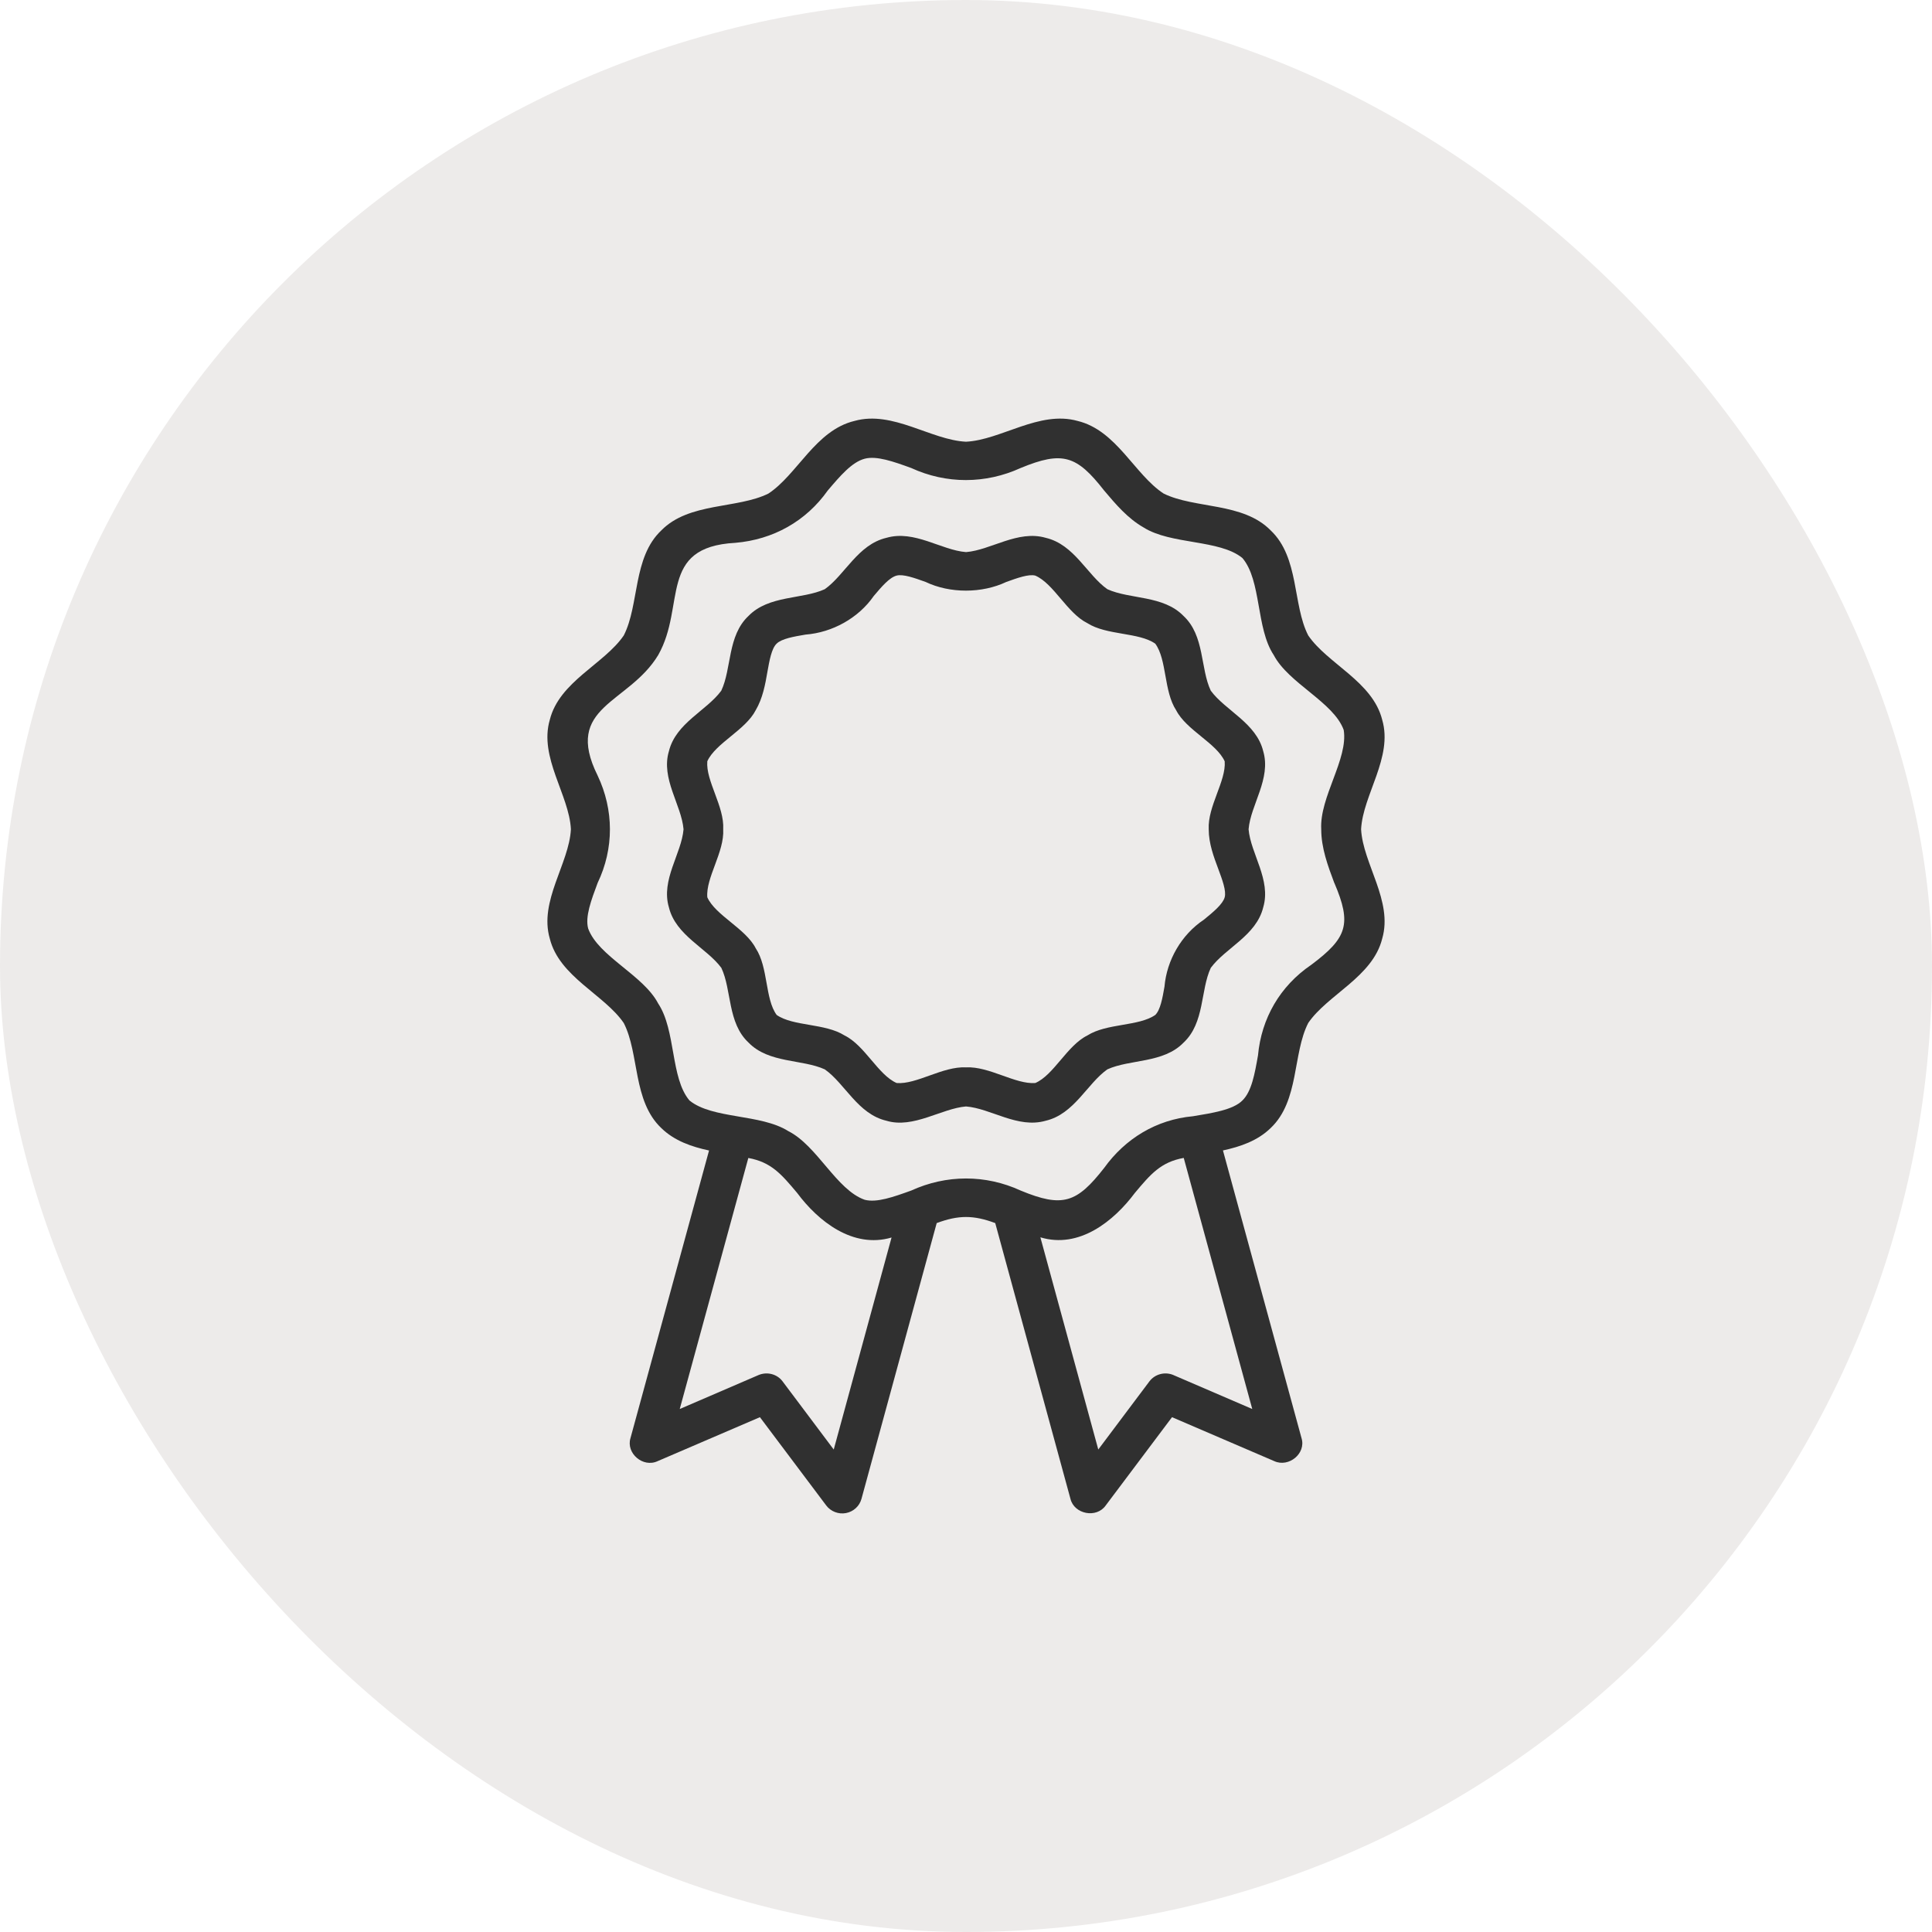
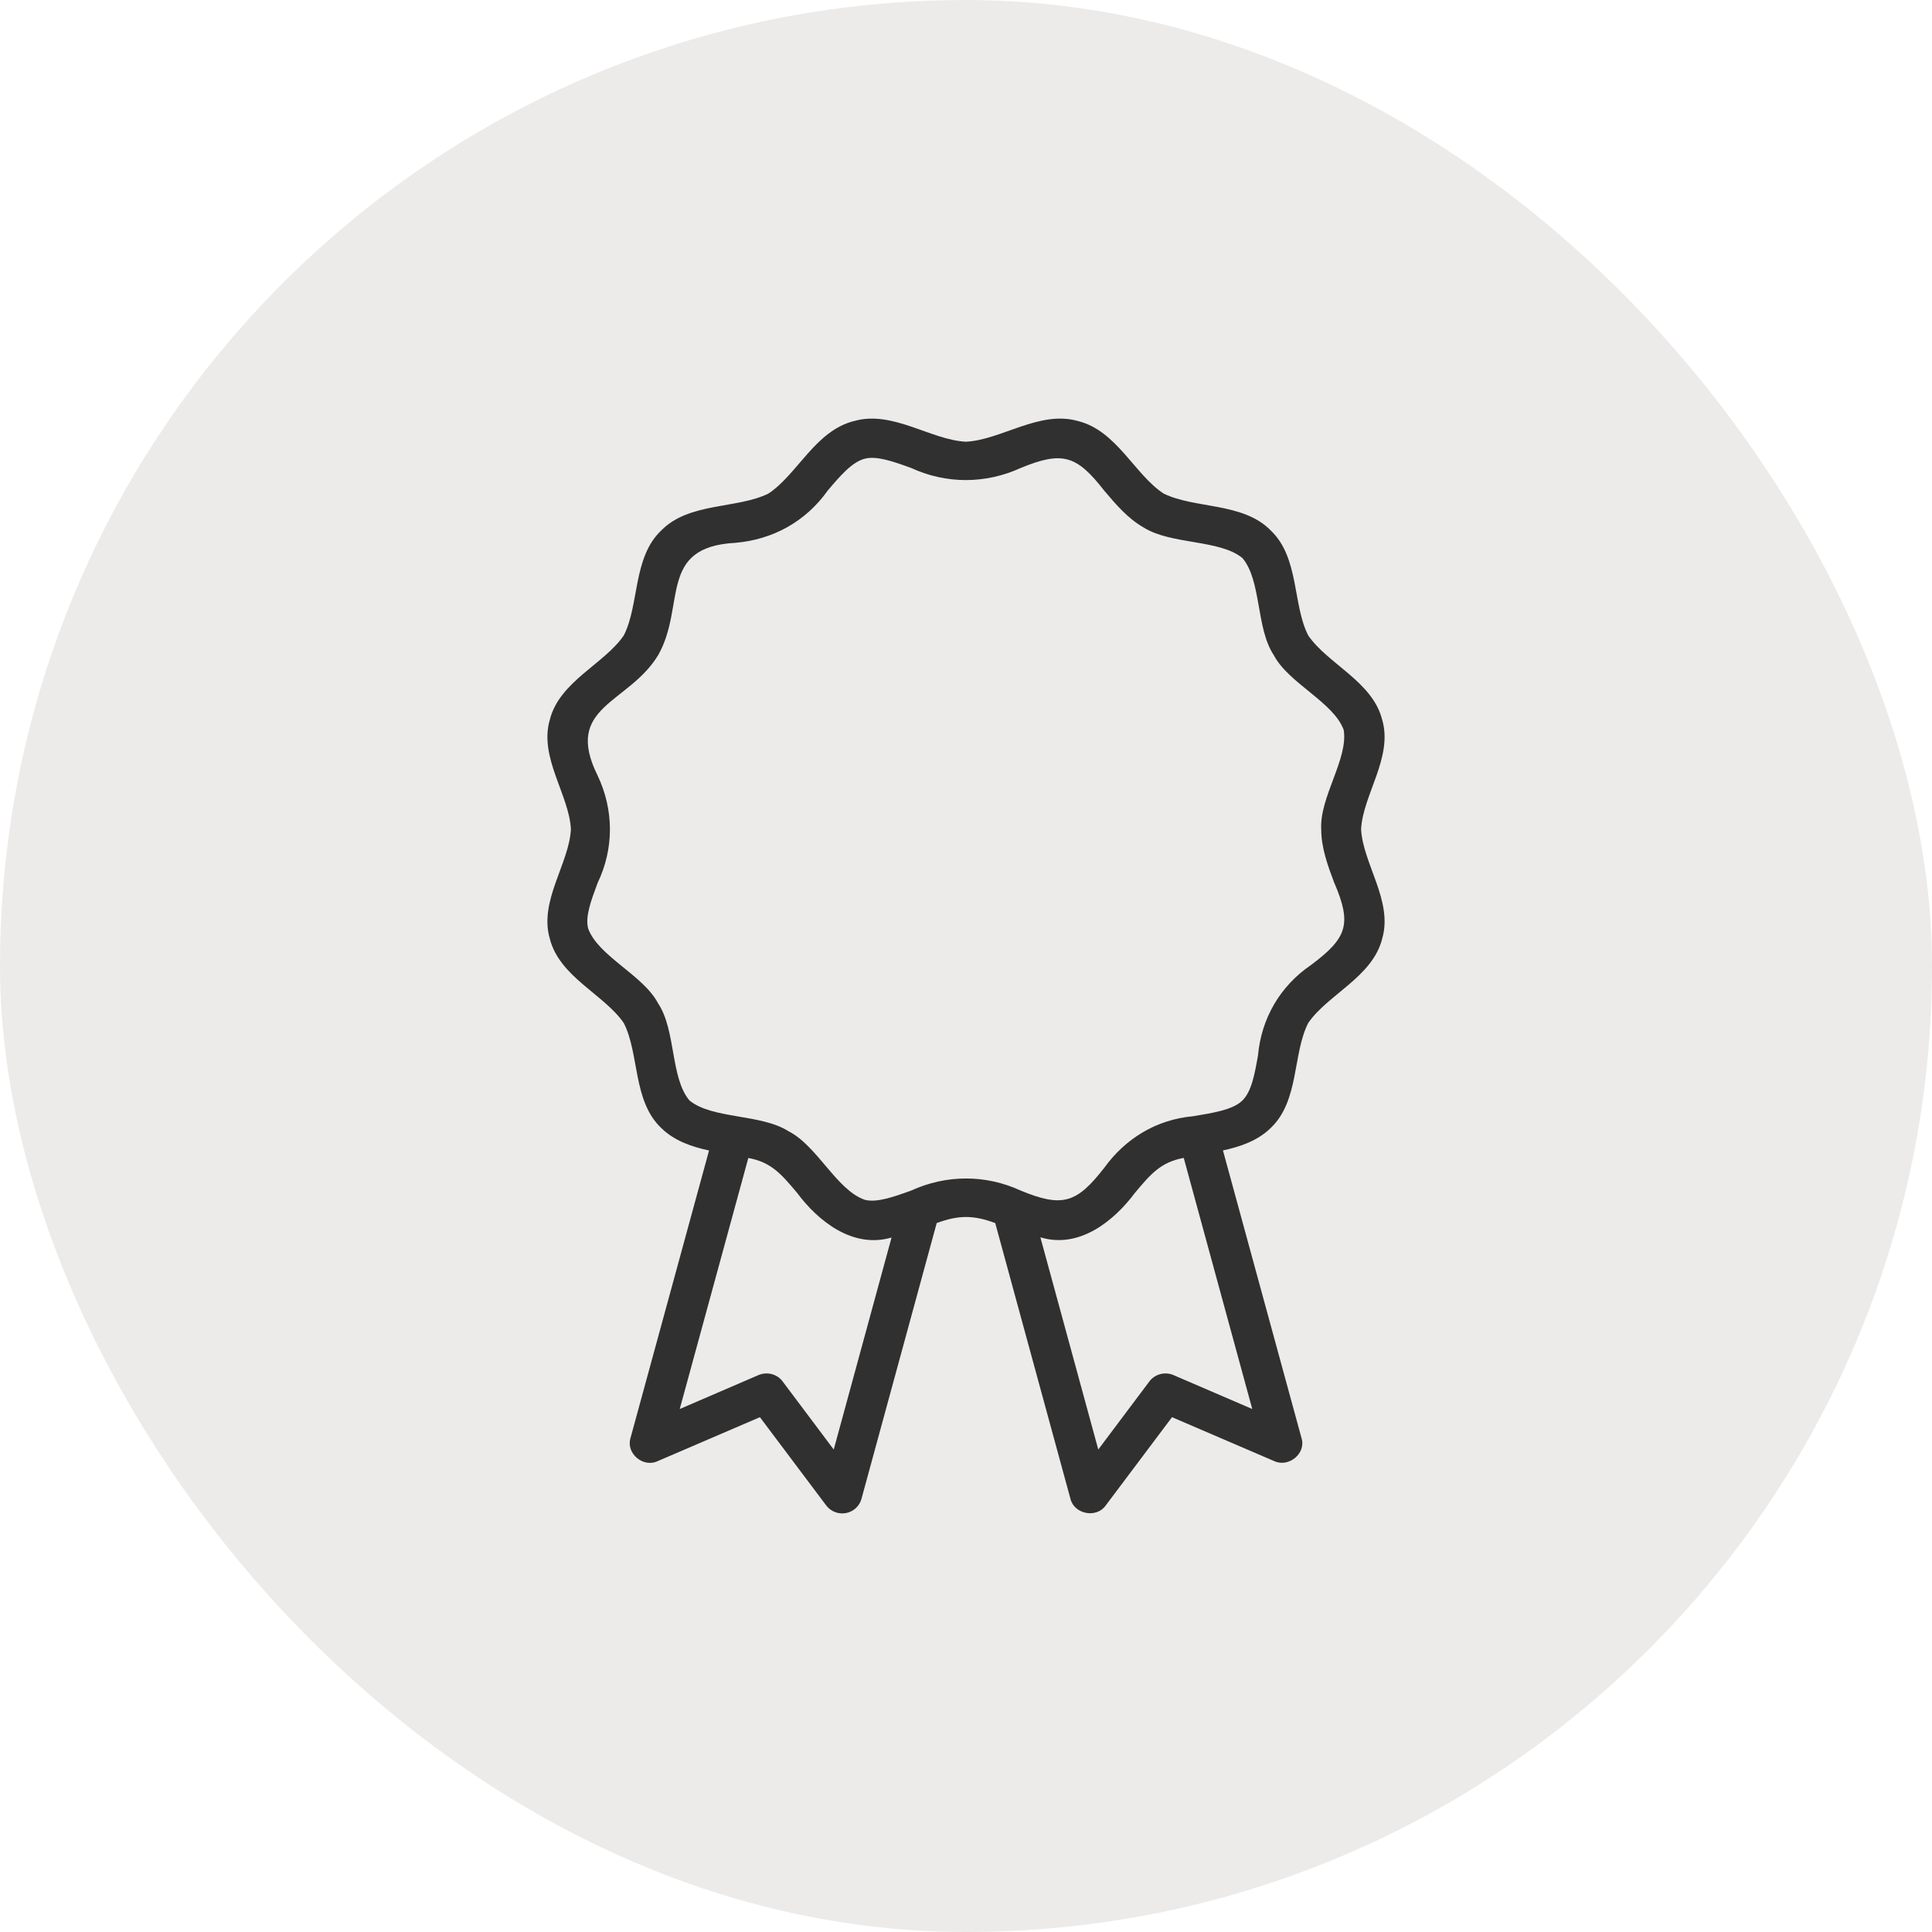
<svg xmlns="http://www.w3.org/2000/svg" fill="none" viewBox="0 0 30 30" height="30" width="30">
  <rect fill-opacity="0.1" fill="#4E3629" rx="15" height="30" width="30" />
  <path fill="#303030" d="M21.135 12.877C21.162 12.343 21.633 11.76 21.463 11.178C21.315 10.583 20.616 10.31 20.314 9.867C20.07 9.392 20.177 8.657 19.731 8.236C19.301 7.797 18.554 7.903 18.069 7.664C17.617 7.369 17.338 6.682 16.732 6.536C16.139 6.37 15.544 6.832 15 6.859C14.456 6.833 13.863 6.37 13.269 6.536C12.663 6.681 12.383 7.367 11.932 7.664C11.447 7.904 10.7 7.797 10.269 8.236C9.823 8.657 9.93 9.39 9.686 9.867C9.384 10.311 8.685 10.582 8.537 11.178C8.367 11.76 8.838 12.342 8.865 12.876C8.838 13.41 8.367 13.992 8.537 14.574C8.685 15.169 9.384 15.443 9.686 15.886C9.93 16.362 9.823 17.095 10.269 17.517C10.473 17.716 10.741 17.807 11.01 17.865L9.79 22.331C9.718 22.566 9.985 22.796 10.213 22.688L11.8 22.006L12.829 23.376C12.899 23.47 13.02 23.517 13.136 23.495C13.252 23.473 13.346 23.388 13.377 23.274L14.545 18.992C14.883 18.866 15.117 18.866 15.454 18.992L16.622 23.274C16.68 23.513 17.027 23.581 17.17 23.376L18.199 22.006L19.786 22.688C20.012 22.792 20.284 22.569 20.21 22.331L18.99 17.864C19.259 17.806 19.527 17.715 19.731 17.516C20.177 17.094 20.07 16.362 20.314 15.885C20.616 15.443 21.316 15.169 21.463 14.574C21.633 13.992 21.162 13.409 21.135 12.876L21.135 12.877ZM12.946 22.508L12.152 21.45C12.066 21.335 11.911 21.296 11.778 21.352L10.555 21.879L11.62 17.981C11.976 18.046 12.133 18.232 12.379 18.525C12.704 18.962 13.244 19.393 13.844 19.216L12.946 22.509L12.946 22.508ZM18.222 21.352C18.09 21.296 17.935 21.335 17.848 21.45L17.054 22.508L16.155 19.213C16.758 19.396 17.296 18.961 17.622 18.524C17.867 18.232 18.024 18.045 18.381 17.98L19.445 21.879L18.221 21.352L18.222 21.352ZM20.72 13.711C20.993 14.349 20.919 14.564 20.362 14.981C19.875 15.312 19.587 15.813 19.534 16.389C19.483 16.677 19.435 16.948 19.293 17.087C19.147 17.236 18.816 17.284 18.524 17.333C17.955 17.385 17.473 17.68 17.145 18.136C16.72 18.679 16.502 18.757 15.849 18.487C15.304 18.236 14.694 18.238 14.149 18.487C13.874 18.586 13.614 18.679 13.427 18.63C12.988 18.476 12.691 17.791 12.241 17.564C11.815 17.294 11.062 17.379 10.706 17.088C10.409 16.737 10.498 16 10.22 15.582C9.989 15.14 9.29 14.85 9.133 14.418C9.084 14.235 9.179 13.98 9.28 13.71C9.536 13.176 9.533 12.576 9.28 12.043C8.743 10.962 9.761 10.934 10.221 10.171C10.655 9.405 10.211 8.494 11.418 8.429C12.007 8.379 12.516 8.093 12.853 7.617C13.045 7.391 13.227 7.176 13.427 7.123C13.612 7.074 13.874 7.167 14.149 7.267C14.694 7.518 15.304 7.516 15.849 7.267C16.499 6.999 16.719 7.071 17.145 7.617C17.325 7.83 17.511 8.05 17.757 8.19C18.183 8.46 18.936 8.374 19.292 8.665C19.59 9.016 19.501 9.754 19.778 10.171C20.009 10.612 20.709 10.903 20.865 11.335C20.938 11.784 20.488 12.378 20.516 12.877C20.516 13.168 20.619 13.444 20.719 13.711L20.72 13.711Z" />
-   <path fill="#303030" d="M19.615 11.664C19.509 11.228 19.026 11.032 18.801 10.725C18.637 10.381 18.708 9.871 18.377 9.564C18.064 9.241 17.546 9.309 17.195 9.149C16.88 8.928 16.683 8.455 16.237 8.351C15.804 8.226 15.386 8.542 15.001 8.573C14.615 8.543 14.2 8.225 13.765 8.351C13.32 8.455 13.12 8.928 12.807 9.149C12.456 9.309 11.937 9.241 11.623 9.564C11.294 9.872 11.363 10.38 11.2 10.725C10.972 11.036 10.495 11.226 10.387 11.664C10.259 12.09 10.582 12.498 10.614 12.877C10.583 13.256 10.259 13.663 10.387 14.09C10.493 14.526 10.975 14.722 11.201 15.029C11.364 15.373 11.294 15.883 11.624 16.19C11.938 16.513 12.456 16.445 12.807 16.605C13.122 16.826 13.319 17.299 13.765 17.403C14.183 17.529 14.62 17.212 15 17.181C15.387 17.211 15.802 17.528 16.237 17.403C16.682 17.299 16.881 16.826 17.195 16.605C17.546 16.445 18.065 16.513 18.378 16.19C18.708 15.882 18.639 15.374 18.801 15.029C19.03 14.718 19.507 14.528 19.615 14.09C19.742 13.663 19.42 13.256 19.388 12.877C19.419 12.498 19.742 12.091 19.615 11.664ZM18.917 13.492C18.979 13.659 19.044 13.832 19.017 13.933C18.986 14.042 18.838 14.163 18.695 14.28C18.343 14.514 18.117 14.912 18.082 15.321C18.051 15.499 18.018 15.683 17.939 15.76C17.683 15.939 17.185 15.887 16.884 16.079C16.57 16.234 16.363 16.694 16.076 16.817C15.767 16.841 15.36 16.555 15 16.574C14.639 16.555 14.232 16.843 13.923 16.817C13.636 16.692 13.43 16.234 13.115 16.079C12.814 15.887 12.315 15.939 12.06 15.76C11.877 15.51 11.931 15.021 11.735 14.725C11.577 14.417 11.109 14.214 10.983 13.933C10.958 13.628 11.25 13.231 11.23 12.877C11.25 12.523 10.957 12.125 10.983 11.821C11.11 11.54 11.576 11.337 11.734 11.029C11.844 10.843 11.883 10.626 11.916 10.434C11.948 10.256 11.98 10.071 12.059 9.995C12.138 9.917 12.326 9.885 12.508 9.854C12.924 9.822 13.33 9.598 13.568 9.254C13.687 9.113 13.811 8.967 13.922 8.938C14.025 8.911 14.201 8.975 14.372 9.036C14.751 9.217 15.247 9.216 15.627 9.036C15.797 8.975 15.974 8.911 16.076 8.938C16.363 9.062 16.57 9.52 16.884 9.676C17.185 9.868 17.685 9.816 17.939 9.995C18.122 10.245 18.069 10.734 18.264 11.03C18.422 11.338 18.89 11.54 19.017 11.822C19.041 12.126 18.75 12.523 18.769 12.878C18.769 13.098 18.848 13.307 18.917 13.492L18.917 13.492Z" />
</svg>